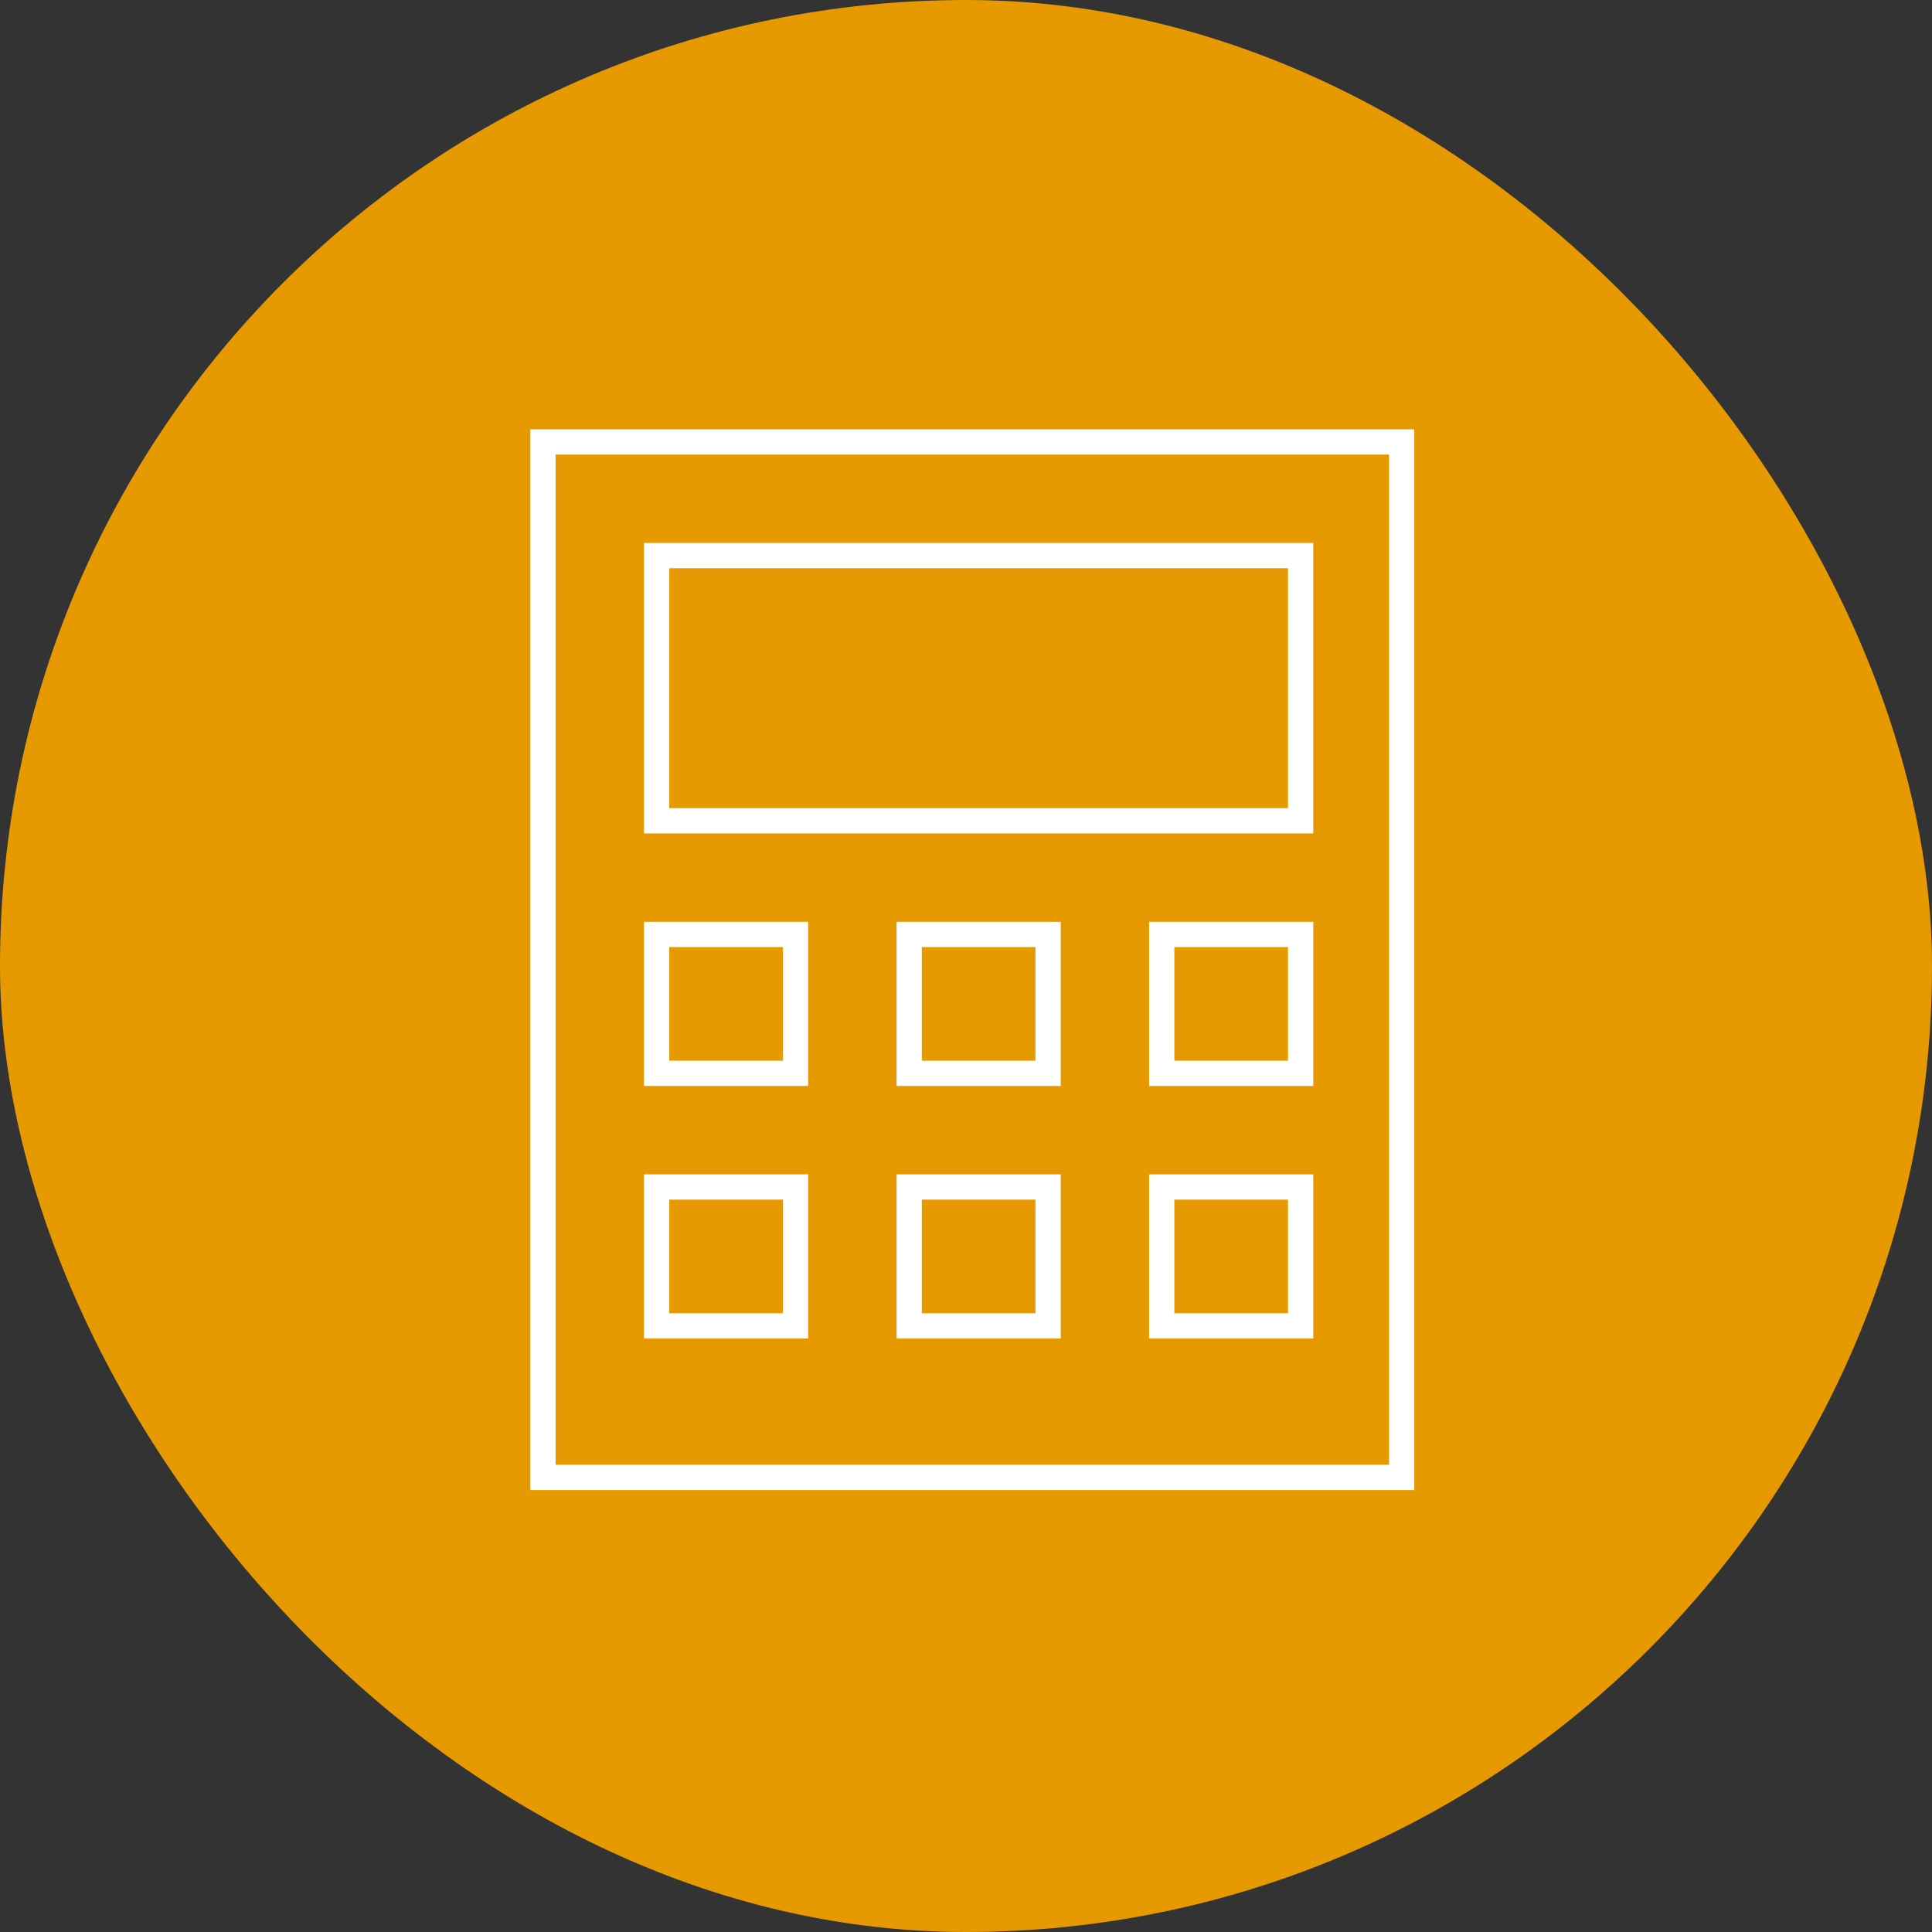
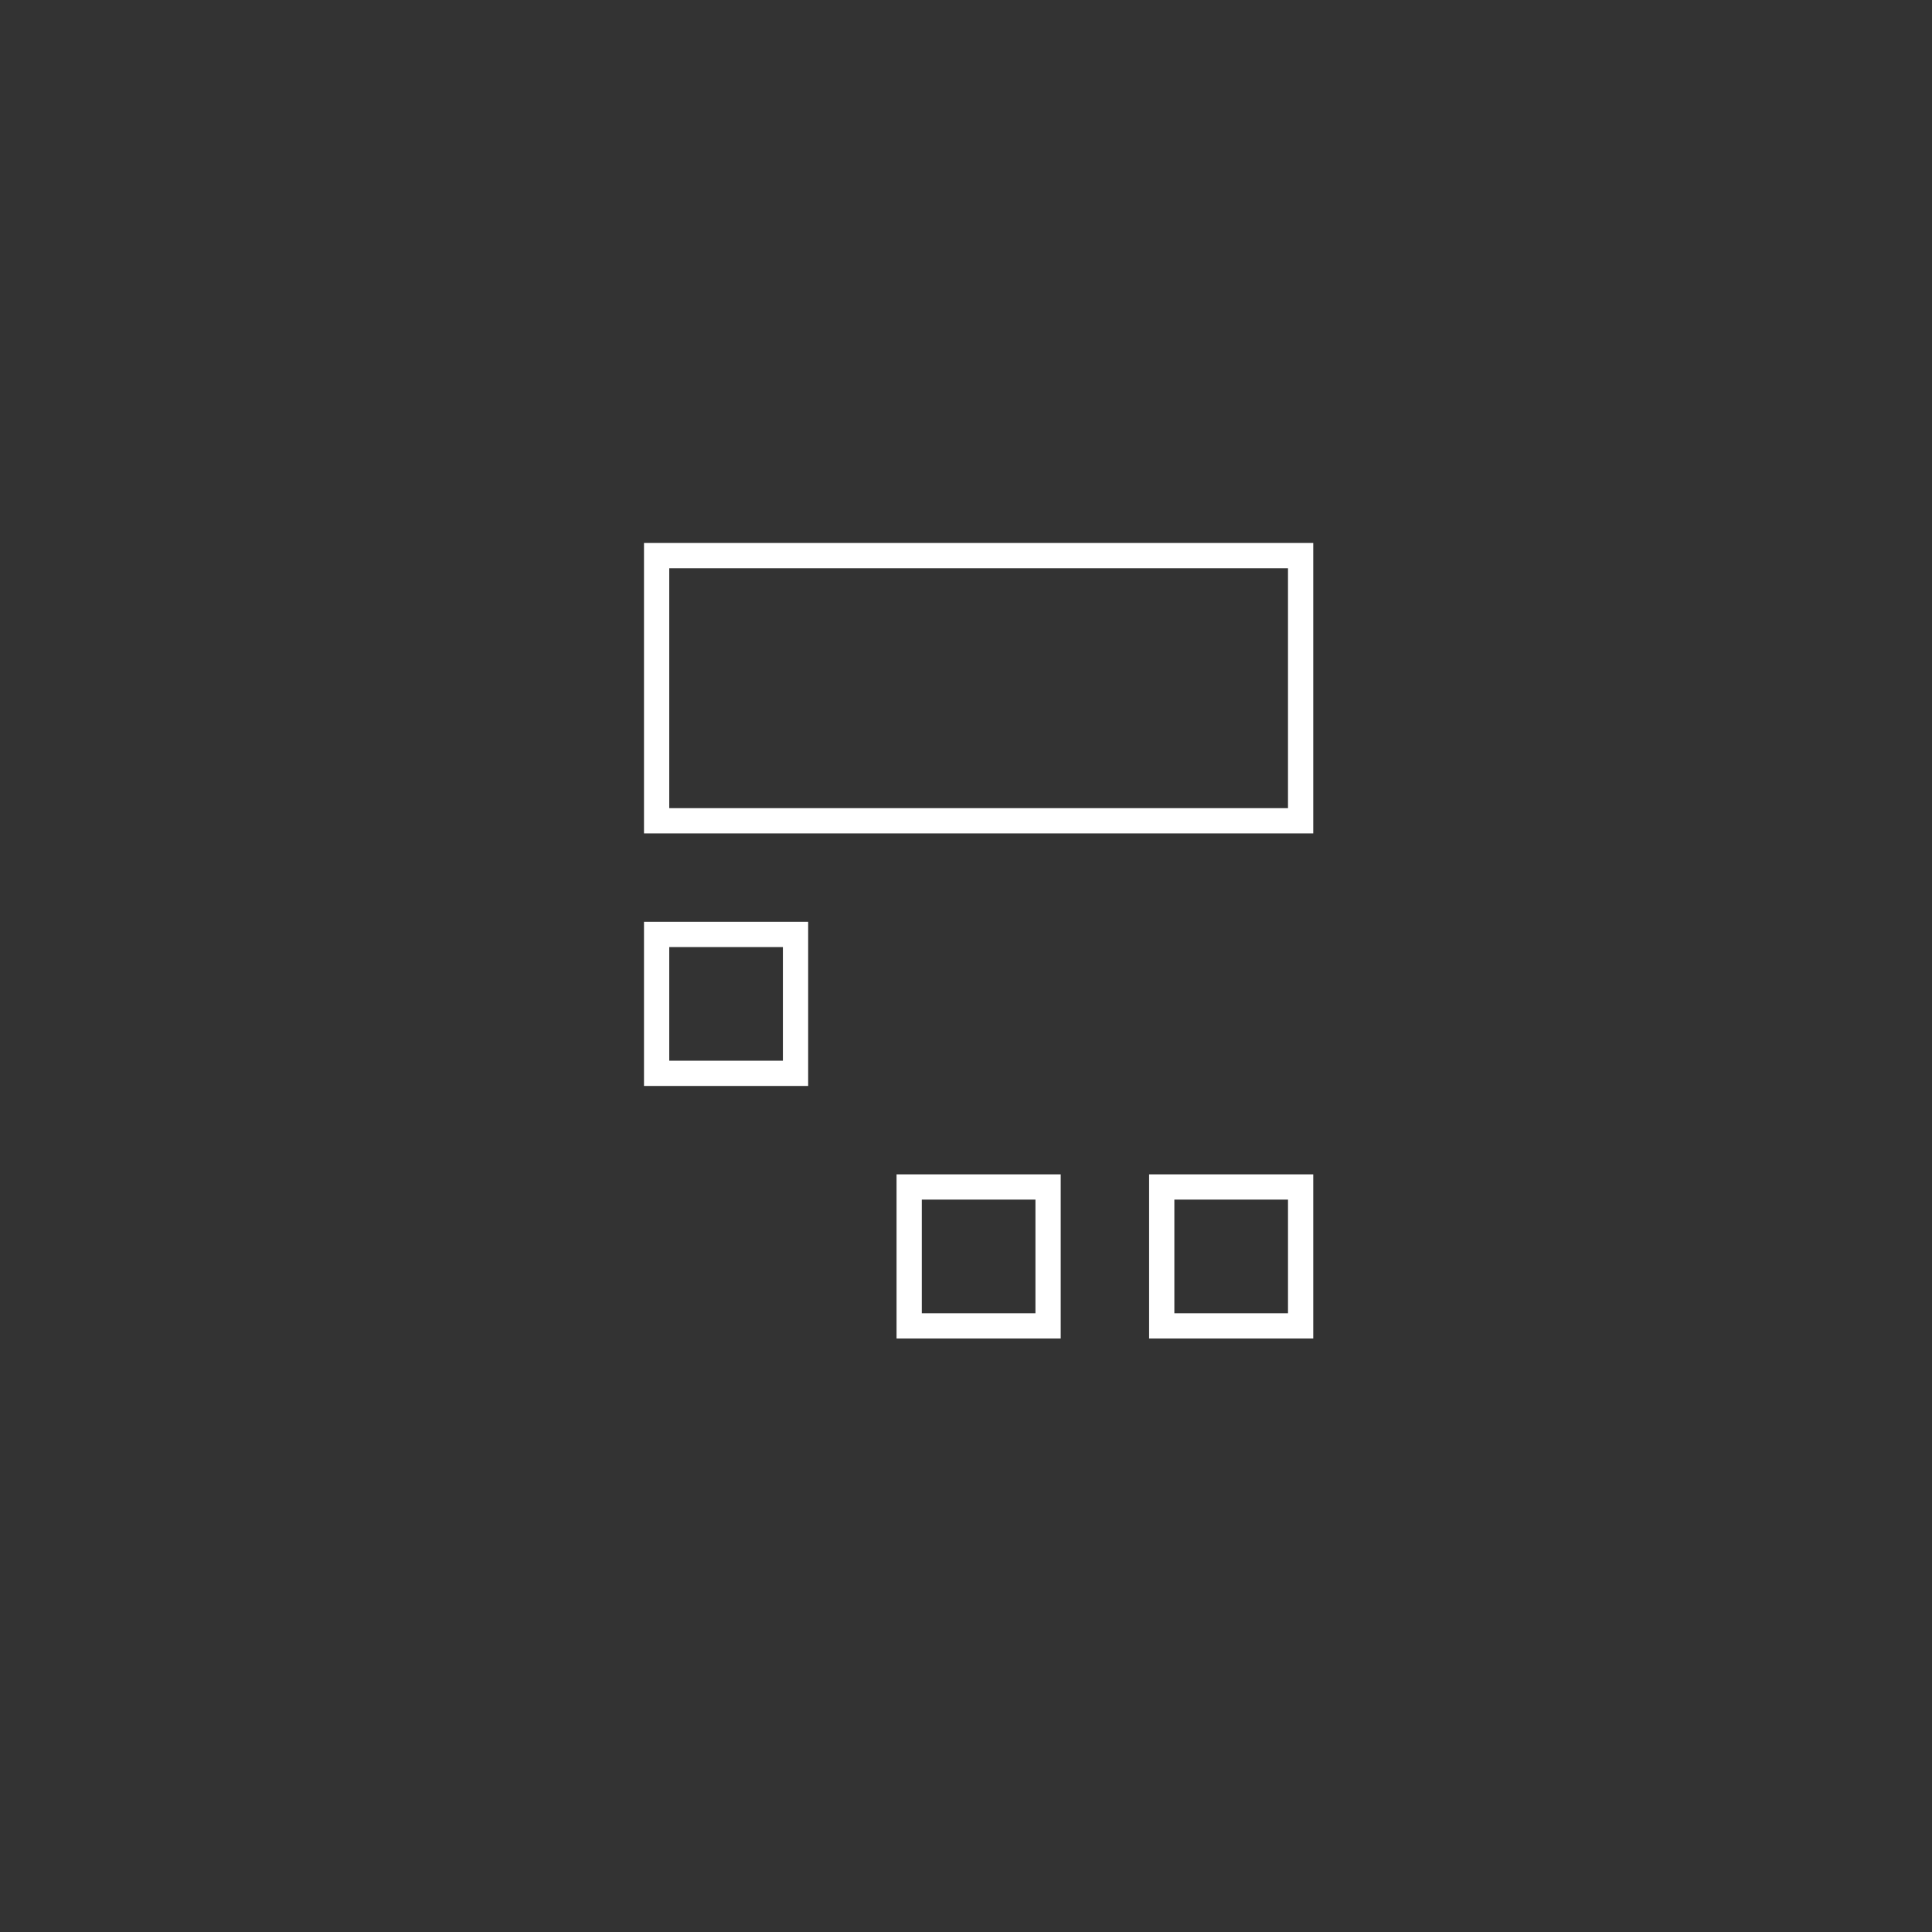
<svg xmlns="http://www.w3.org/2000/svg" width="153" height="153" viewBox="0 0 153 153" fill="none">
  <rect x="0" y="0" width="153" height="153" fill="#333333" stroke="none" />
-   <rect width="153" height="153" rx="76.5" fill="#E69900" />
-   <rect x="43" y="35" width="68" height="82" stroke="white" stroke-width="2" />
  <rect x="52" y="44" width="51" height="21" stroke="white" stroke-width="2" />
  <rect x="52" y="74" width="11" height="11" stroke="white" stroke-width="2" />
-   <rect x="52" y="94" width="11" height="11" stroke="white" stroke-width="2" />
-   <rect x="72" y="74" width="11" height="11" stroke="white" stroke-width="2" />
  <rect x="72" y="94" width="11" height="11" stroke="white" stroke-width="2" />
-   <rect x="92" y="74" width="11" height="11" stroke="white" stroke-width="2" />
  <rect x="92" y="94" width="11" height="11" stroke="white" stroke-width="2" />
</svg>